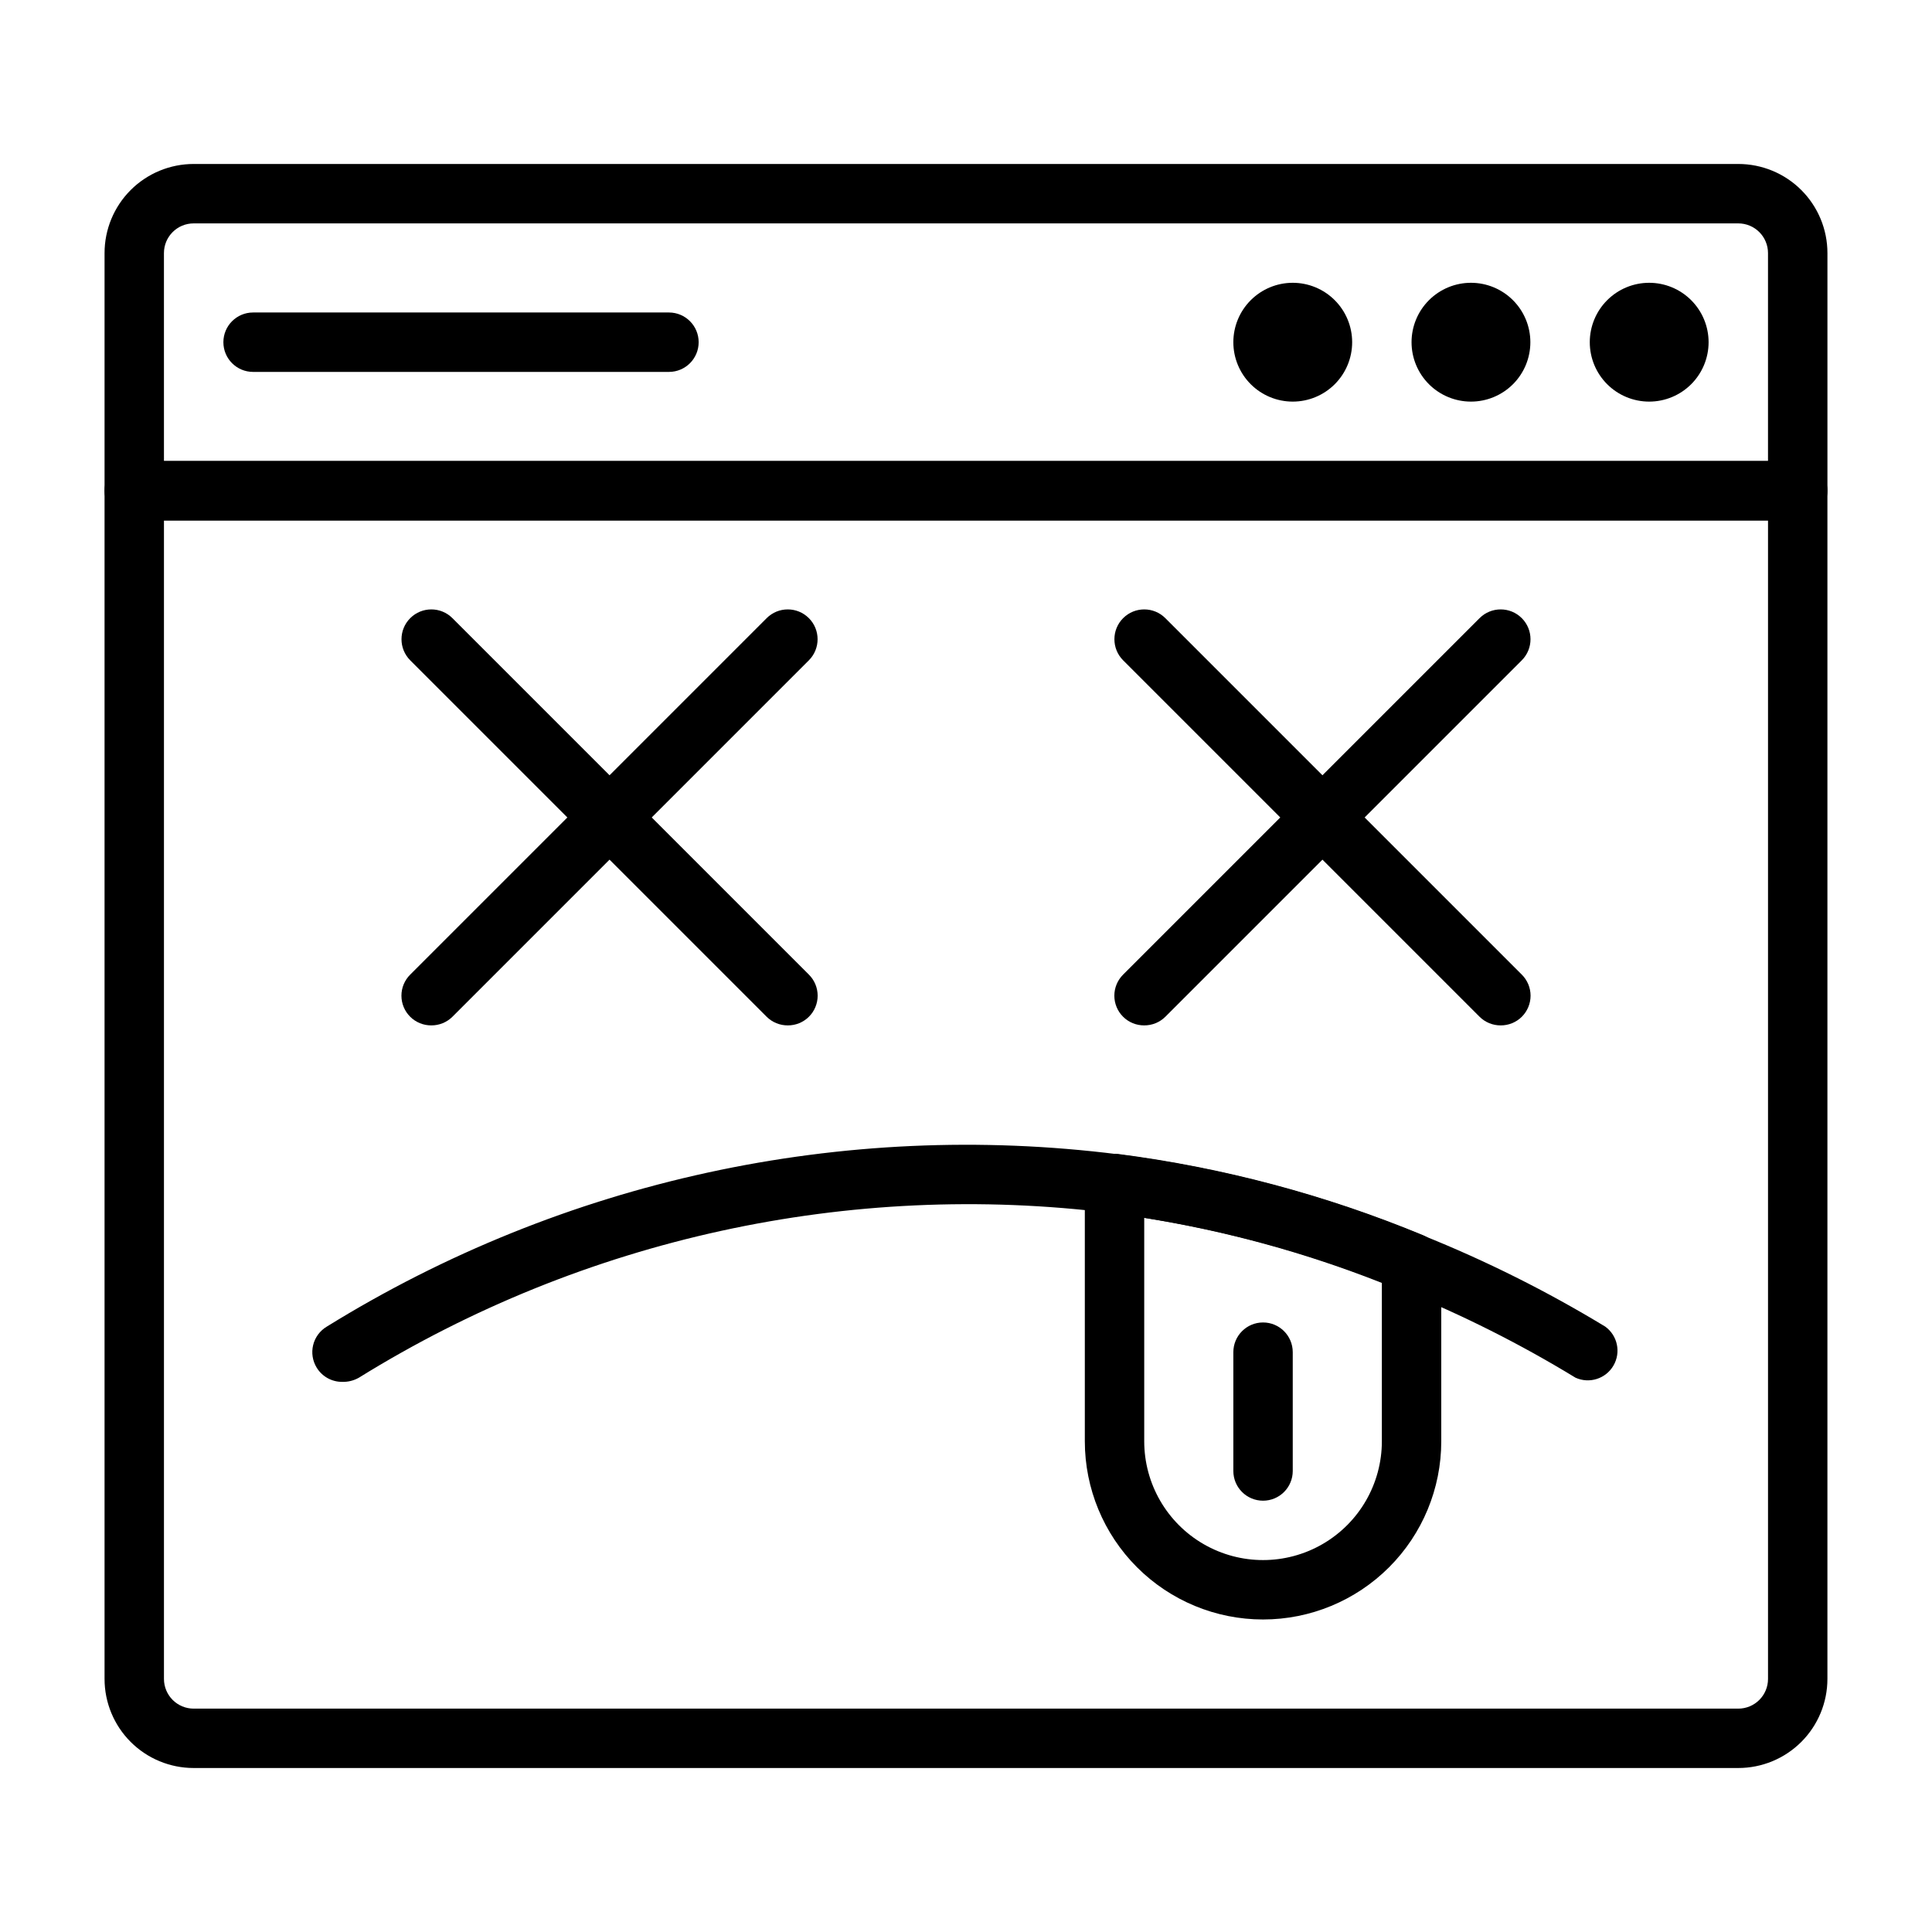
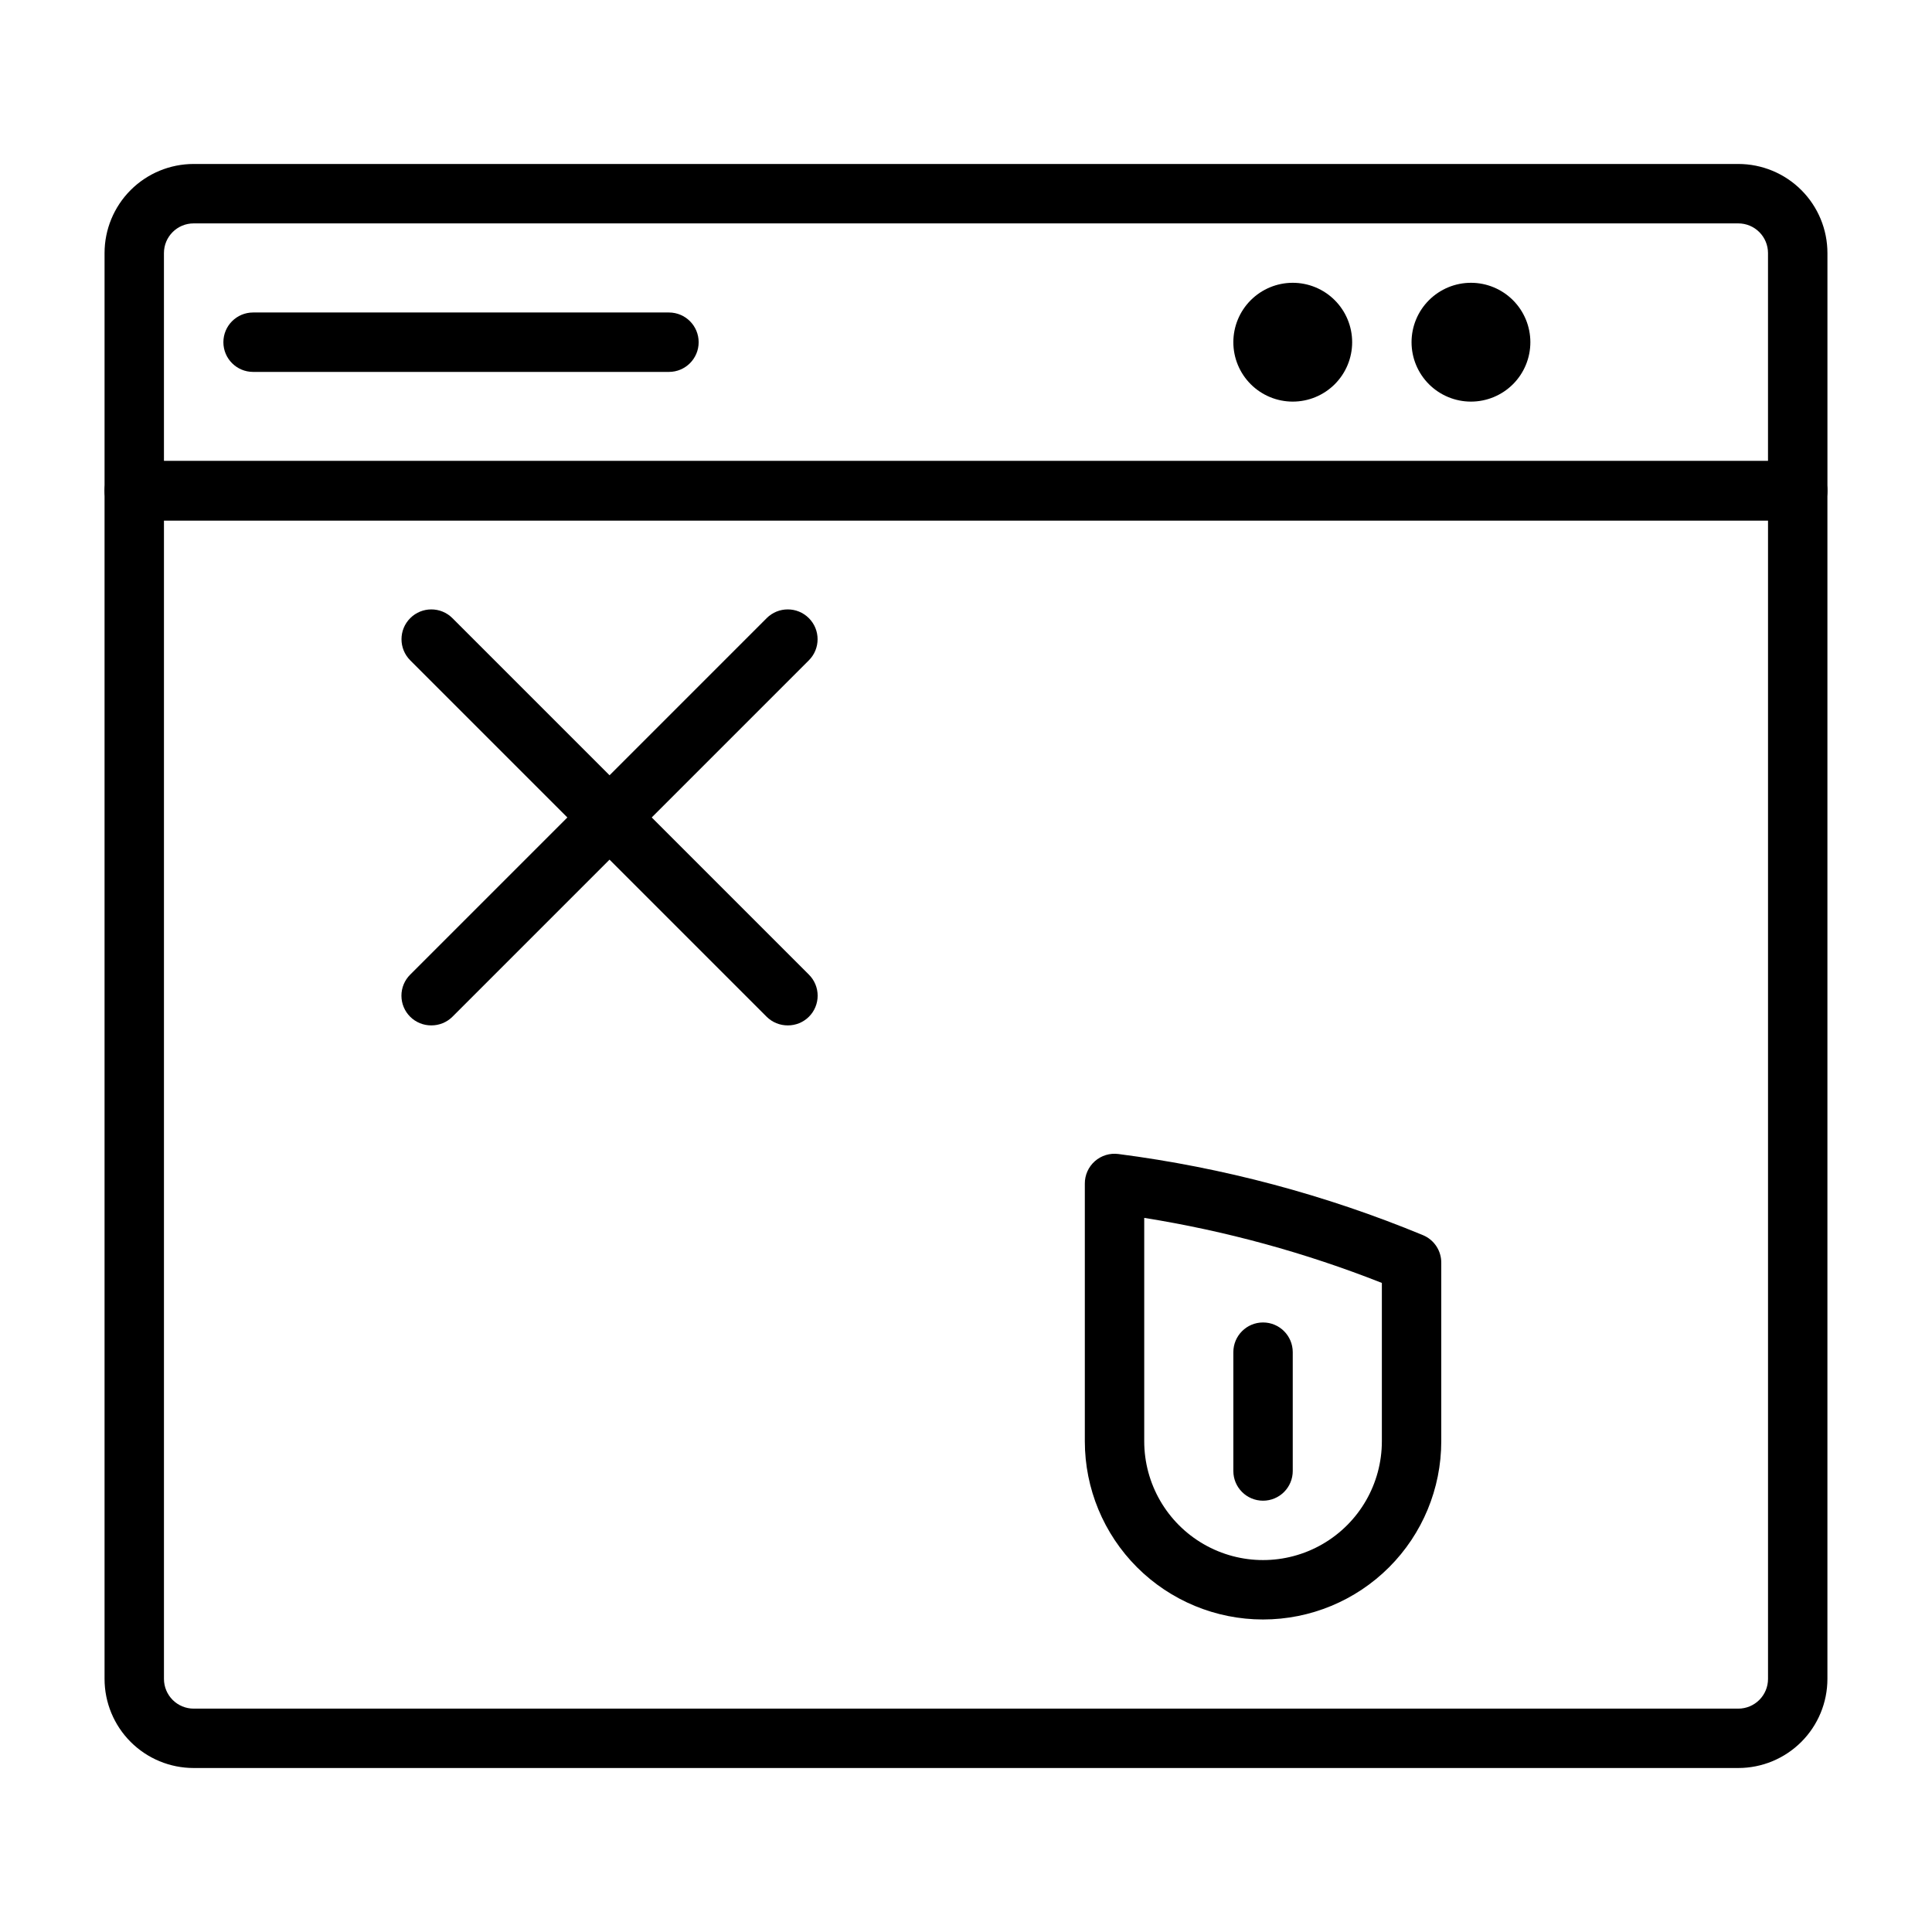
<svg xmlns="http://www.w3.org/2000/svg" fill="#000000" width="800px" height="800px" version="1.1" viewBox="144 144 512 512">
  <g>
    <path d="m604.67 612.54h-409.35c-6.262 0-12.27-2.488-16.699-6.918-4.426-4.426-6.914-10.434-6.914-16.699v-314.88c0-4.348 3.523-7.871 7.871-7.871h440.83c2.09 0 4.09 0.828 5.566 2.305 1.477 1.477 2.309 3.477 2.309 5.566v314.88c0 6.266-2.488 12.273-6.918 16.699-4.43 4.43-10.438 6.918-16.699 6.918zm-417.22-330.62v307.01c0 2.09 0.832 4.09 2.305 5.566 1.477 1.477 3.481 2.309 5.566 2.309h409.35c2.086 0 4.09-0.832 5.566-2.309 1.477-1.477 2.305-3.477 2.305-5.566v-307.01z" />
    <path d="m620.41 281.92h-440.83c-4.348 0-7.871-3.523-7.871-7.871v-62.977c0-6.266 2.488-12.27 6.914-16.699 4.43-4.43 10.438-6.918 16.699-6.918h409.35c6.262 0 12.27 2.488 16.699 6.918 4.43 4.43 6.918 10.434 6.918 16.699v62.977c0 2.086-0.832 4.09-2.309 5.566-1.477 1.477-3.477 2.305-5.566 2.305zm-432.96-15.742h425.09v-55.105c0-2.09-0.828-4.09-2.305-5.566-1.477-1.477-3.481-2.305-5.566-2.305h-409.35c-4.348 0-7.871 3.523-7.871 7.871z" />
    <path d="m486.59 250.43c-4.176 0-8.18-1.66-11.133-4.609-2.953-2.953-4.609-6.957-4.609-11.133s1.656-8.18 4.609-11.133c2.953-2.953 6.957-4.613 11.133-4.613 4.176 0 8.18 1.66 11.133 4.613 2.953 2.953 4.613 6.957 4.613 11.133s-1.66 8.18-4.613 11.133c-2.953 2.949-6.957 4.609-11.133 4.609z" />
    <path d="m533.82 250.43c-4.176 0-8.18-1.66-11.133-4.609-2.953-2.953-4.613-6.957-4.613-11.133s1.66-8.18 4.613-11.133c2.953-2.953 6.957-4.613 11.133-4.613s8.18 1.66 11.133 4.613c2.953 2.953 4.609 6.957 4.609 11.133s-1.656 8.18-4.609 11.133c-2.953 2.949-6.957 4.609-11.133 4.609z" />
-     <path d="m581.05 250.43c-4.176 0-8.18-1.66-11.133-4.609-2.953-2.953-4.609-6.957-4.609-11.133s1.656-8.18 4.609-11.133c2.953-2.953 6.957-4.613 11.133-4.613 4.176 0 8.18 1.66 11.133 4.613 2.953 2.953 4.613 6.957 4.613 11.133s-1.66 8.18-4.613 11.133c-2.953 2.949-6.957 4.609-11.133 4.609z" />
    <path d="m321.28 242.56h-110.21c-4.348 0-7.871-3.523-7.871-7.871s3.523-7.875 7.871-7.875h110.21c4.348 0 7.871 3.527 7.871 7.875s-3.523 7.871-7.871 7.871z" />
    <path d="m258.3 415.74c-2.09 0.012-4.102-0.809-5.586-2.281-1.492-1.48-2.332-3.492-2.332-5.59s0.84-4.113 2.332-5.59l94.465-94.465h-0.004c3.09-3.086 8.094-3.086 11.18 0 3.086 3.086 3.086 8.094 0 11.18l-94.465 94.465c-1.484 1.473-3.496 2.293-5.59 2.281z" />
    <path d="m352.77 415.74c-2.09 0.012-4.102-0.809-5.59-2.281l-94.465-94.465h0.004c-3.09-3.086-3.09-8.094 0-11.18 3.086-3.086 8.09-3.086 11.176 0l94.465 94.465c1.492 1.477 2.328 3.492 2.328 5.59s-0.836 4.109-2.328 5.59c-1.484 1.473-3.496 2.293-5.59 2.281z" />
-     <path d="m541.7 415.74c-2.094 0.012-4.106-0.809-5.59-2.281l-94.465-94.465c-3.086-3.086-3.086-8.094 0-11.18 3.086-3.086 8.094-3.086 11.18 0l94.465 94.465c1.488 1.477 2.328 3.492 2.328 5.59s-0.84 4.109-2.328 5.59c-1.488 1.473-3.496 2.293-5.59 2.281z" />
-     <path d="m447.23 415.74c-2.094 0.012-4.102-0.809-5.59-2.281-1.488-1.48-2.328-3.492-2.328-5.59s0.84-4.113 2.328-5.59l94.465-94.465c3.086-3.086 8.094-3.086 11.18 0 3.086 3.086 3.086 8.094 0 11.18l-94.465 94.465c-1.484 1.473-3.496 2.293-5.59 2.281z" />
-     <path d="m234.69 510.21c-2.766 0.016-5.336-1.418-6.769-3.777-1.098-1.793-1.434-3.949-0.93-5.992 0.504-2.039 1.801-3.793 3.606-4.871 62.648-38.77 136.7-54.883 209.79-45.66 27.727 3.578 54.855 10.805 80.688 21.492 16.746 6.719 32.91 14.801 48.336 24.168 3.262 2.371 4.203 6.832 2.172 10.32-2.027 3.492-6.367 4.879-10.047 3.219-14.691-8.961-30.094-16.703-46.051-23.145-24.594-10.18-50.43-17.062-76.832-20.469-69.547-8.711-139.98 6.684-199.55 43.613-1.34 0.762-2.863 1.145-4.406 1.102z" />
    <path d="m478.72 573.18c-12.527 0-24.539-4.977-33.398-13.836-8.859-8.855-13.832-20.871-13.832-33.398v-68.25c-0.02-2.277 0.949-4.449 2.652-5.961 1.707-1.508 3.984-2.207 6.242-1.91 27.727 3.578 54.855 10.805 80.688 21.492 2.992 1.227 4.93 4.164 4.879 7.398v47.23c0 12.527-4.973 24.543-13.832 33.398-8.859 8.859-20.871 13.836-33.398 13.836zm-31.488-106.43v59.195c0 11.25 6 21.645 15.746 27.27 9.742 5.625 21.742 5.625 31.484 0 9.746-5.625 15.746-16.02 15.746-27.27v-41.957c-20.305-8.016-41.422-13.797-62.977-17.238z" />
    <path d="m478.72 541.7c-4.348 0-7.871-3.523-7.871-7.871v-31.488c0-4.348 3.523-7.875 7.871-7.875s7.871 3.527 7.871 7.875v31.488c0 2.086-0.828 4.09-2.305 5.566-1.477 1.477-3.481 2.305-5.566 2.305z" />
  </g>
</svg>